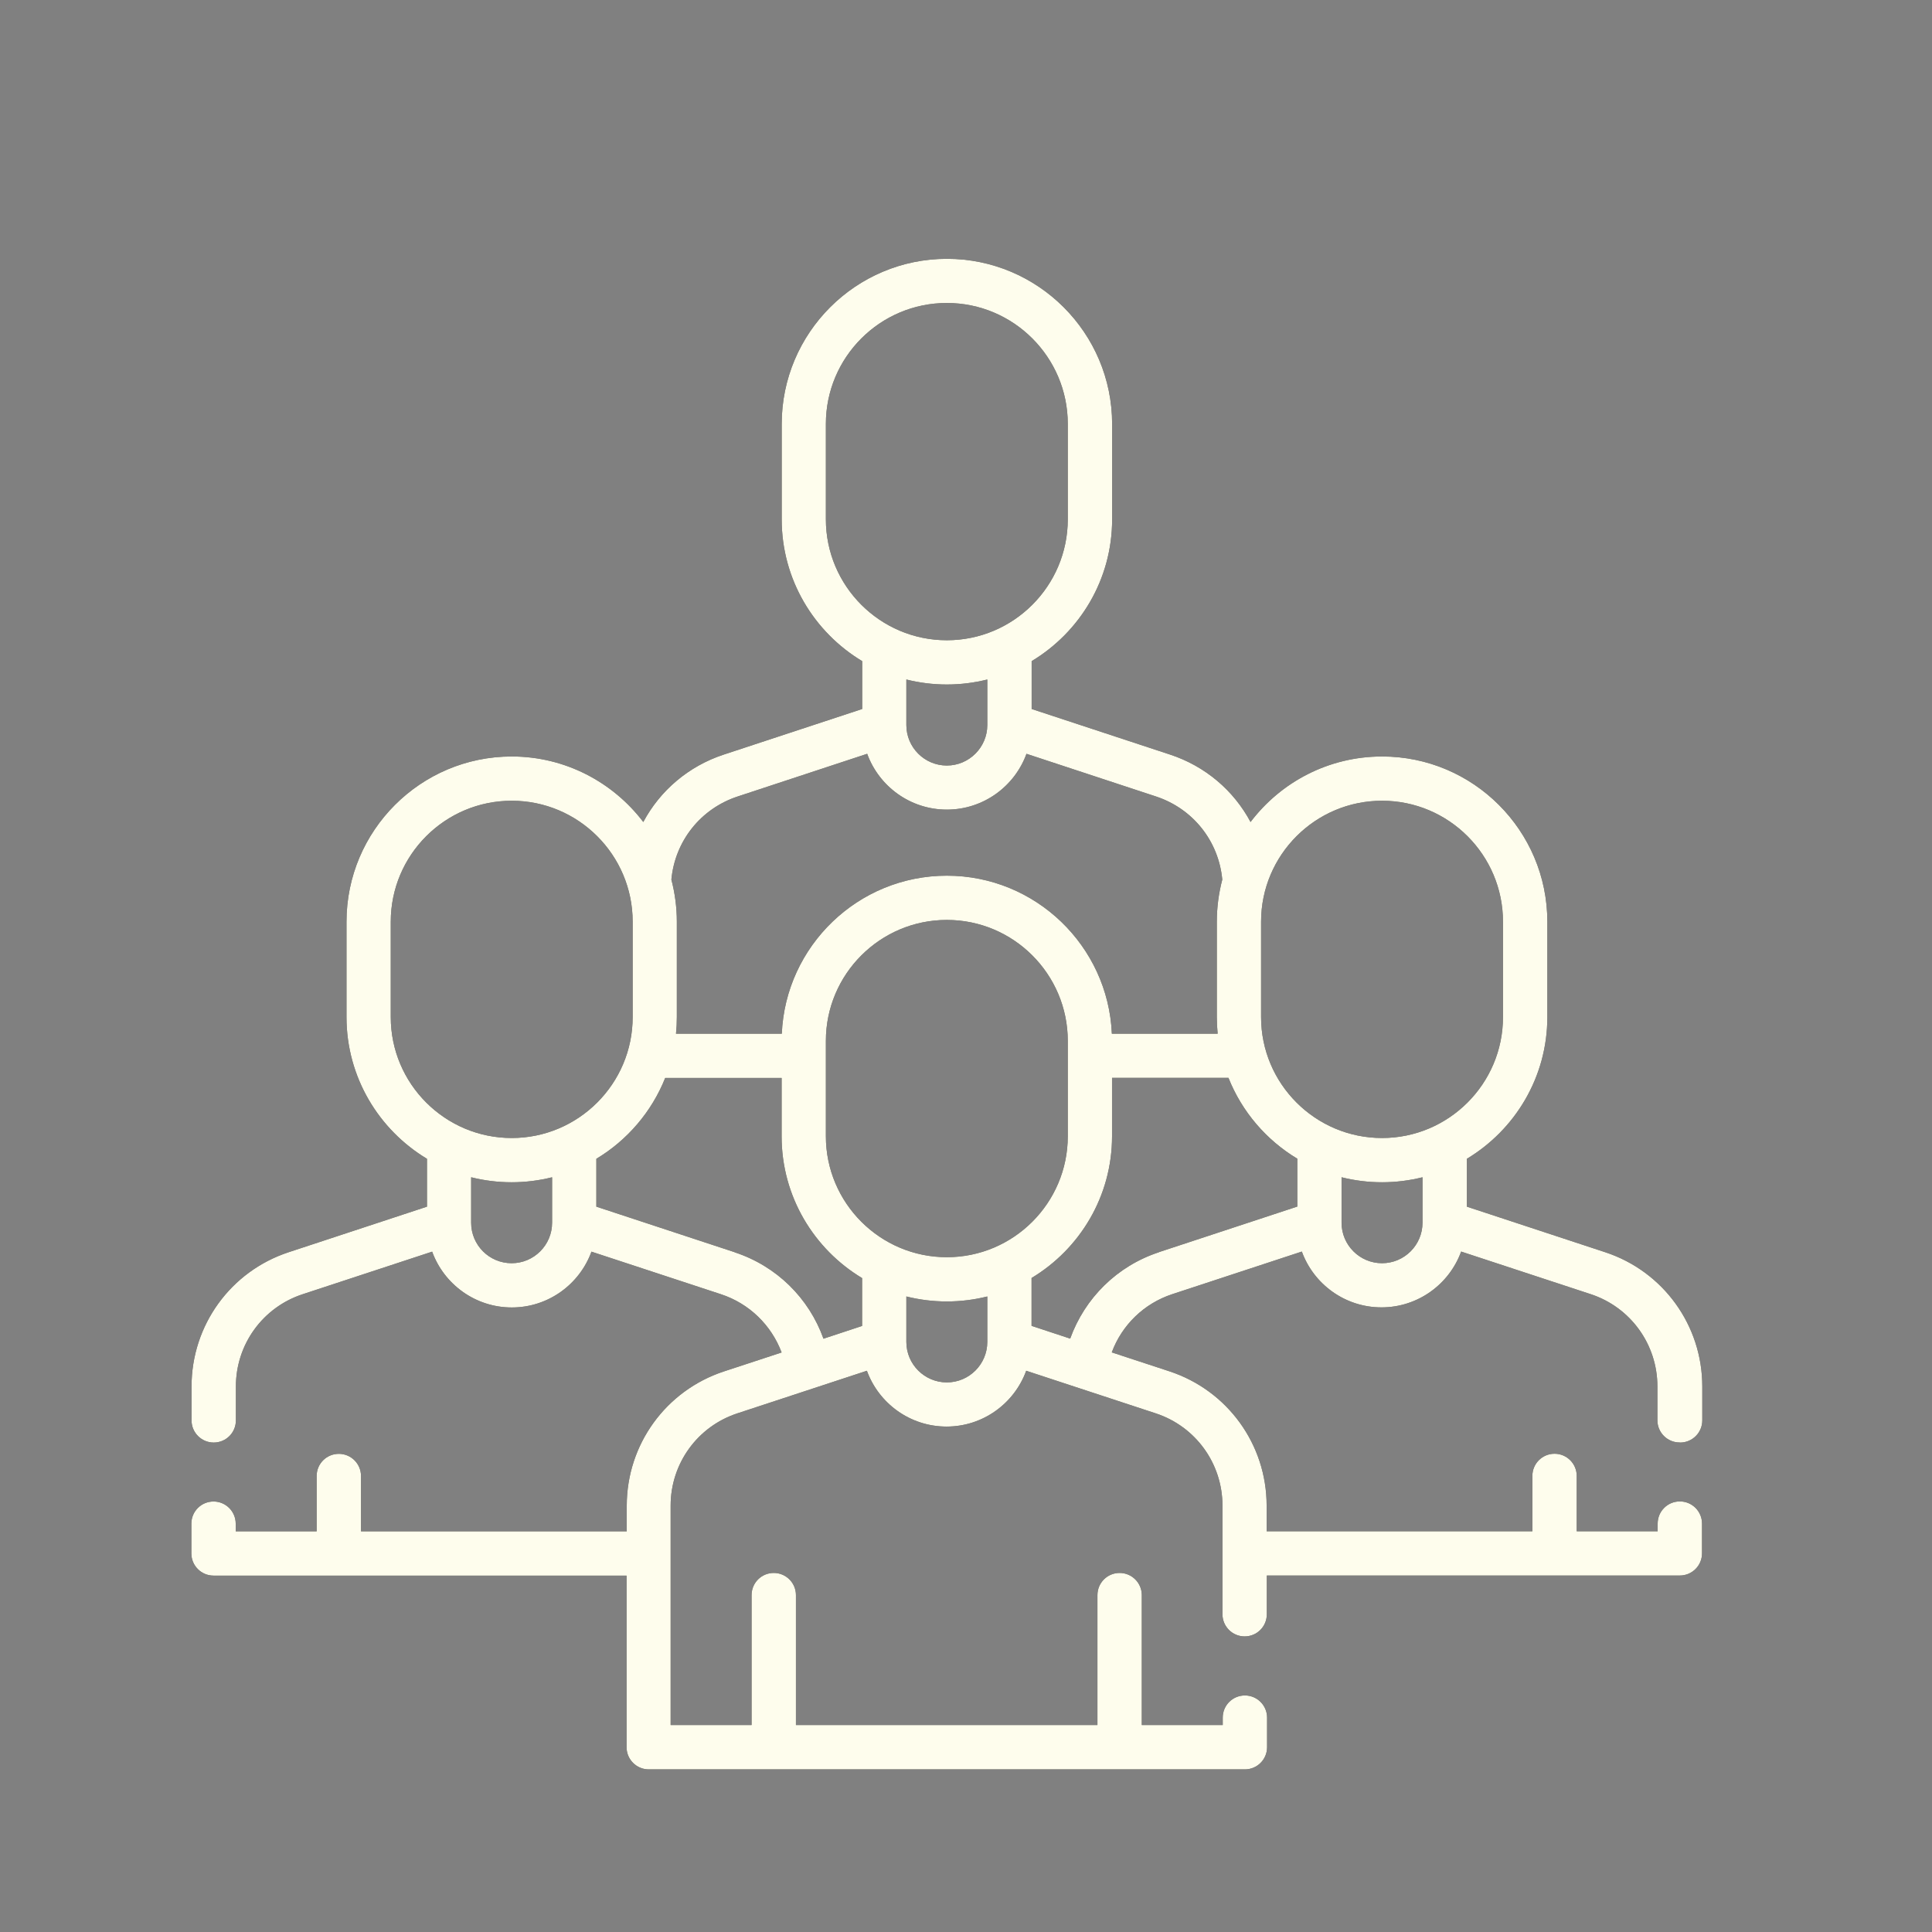
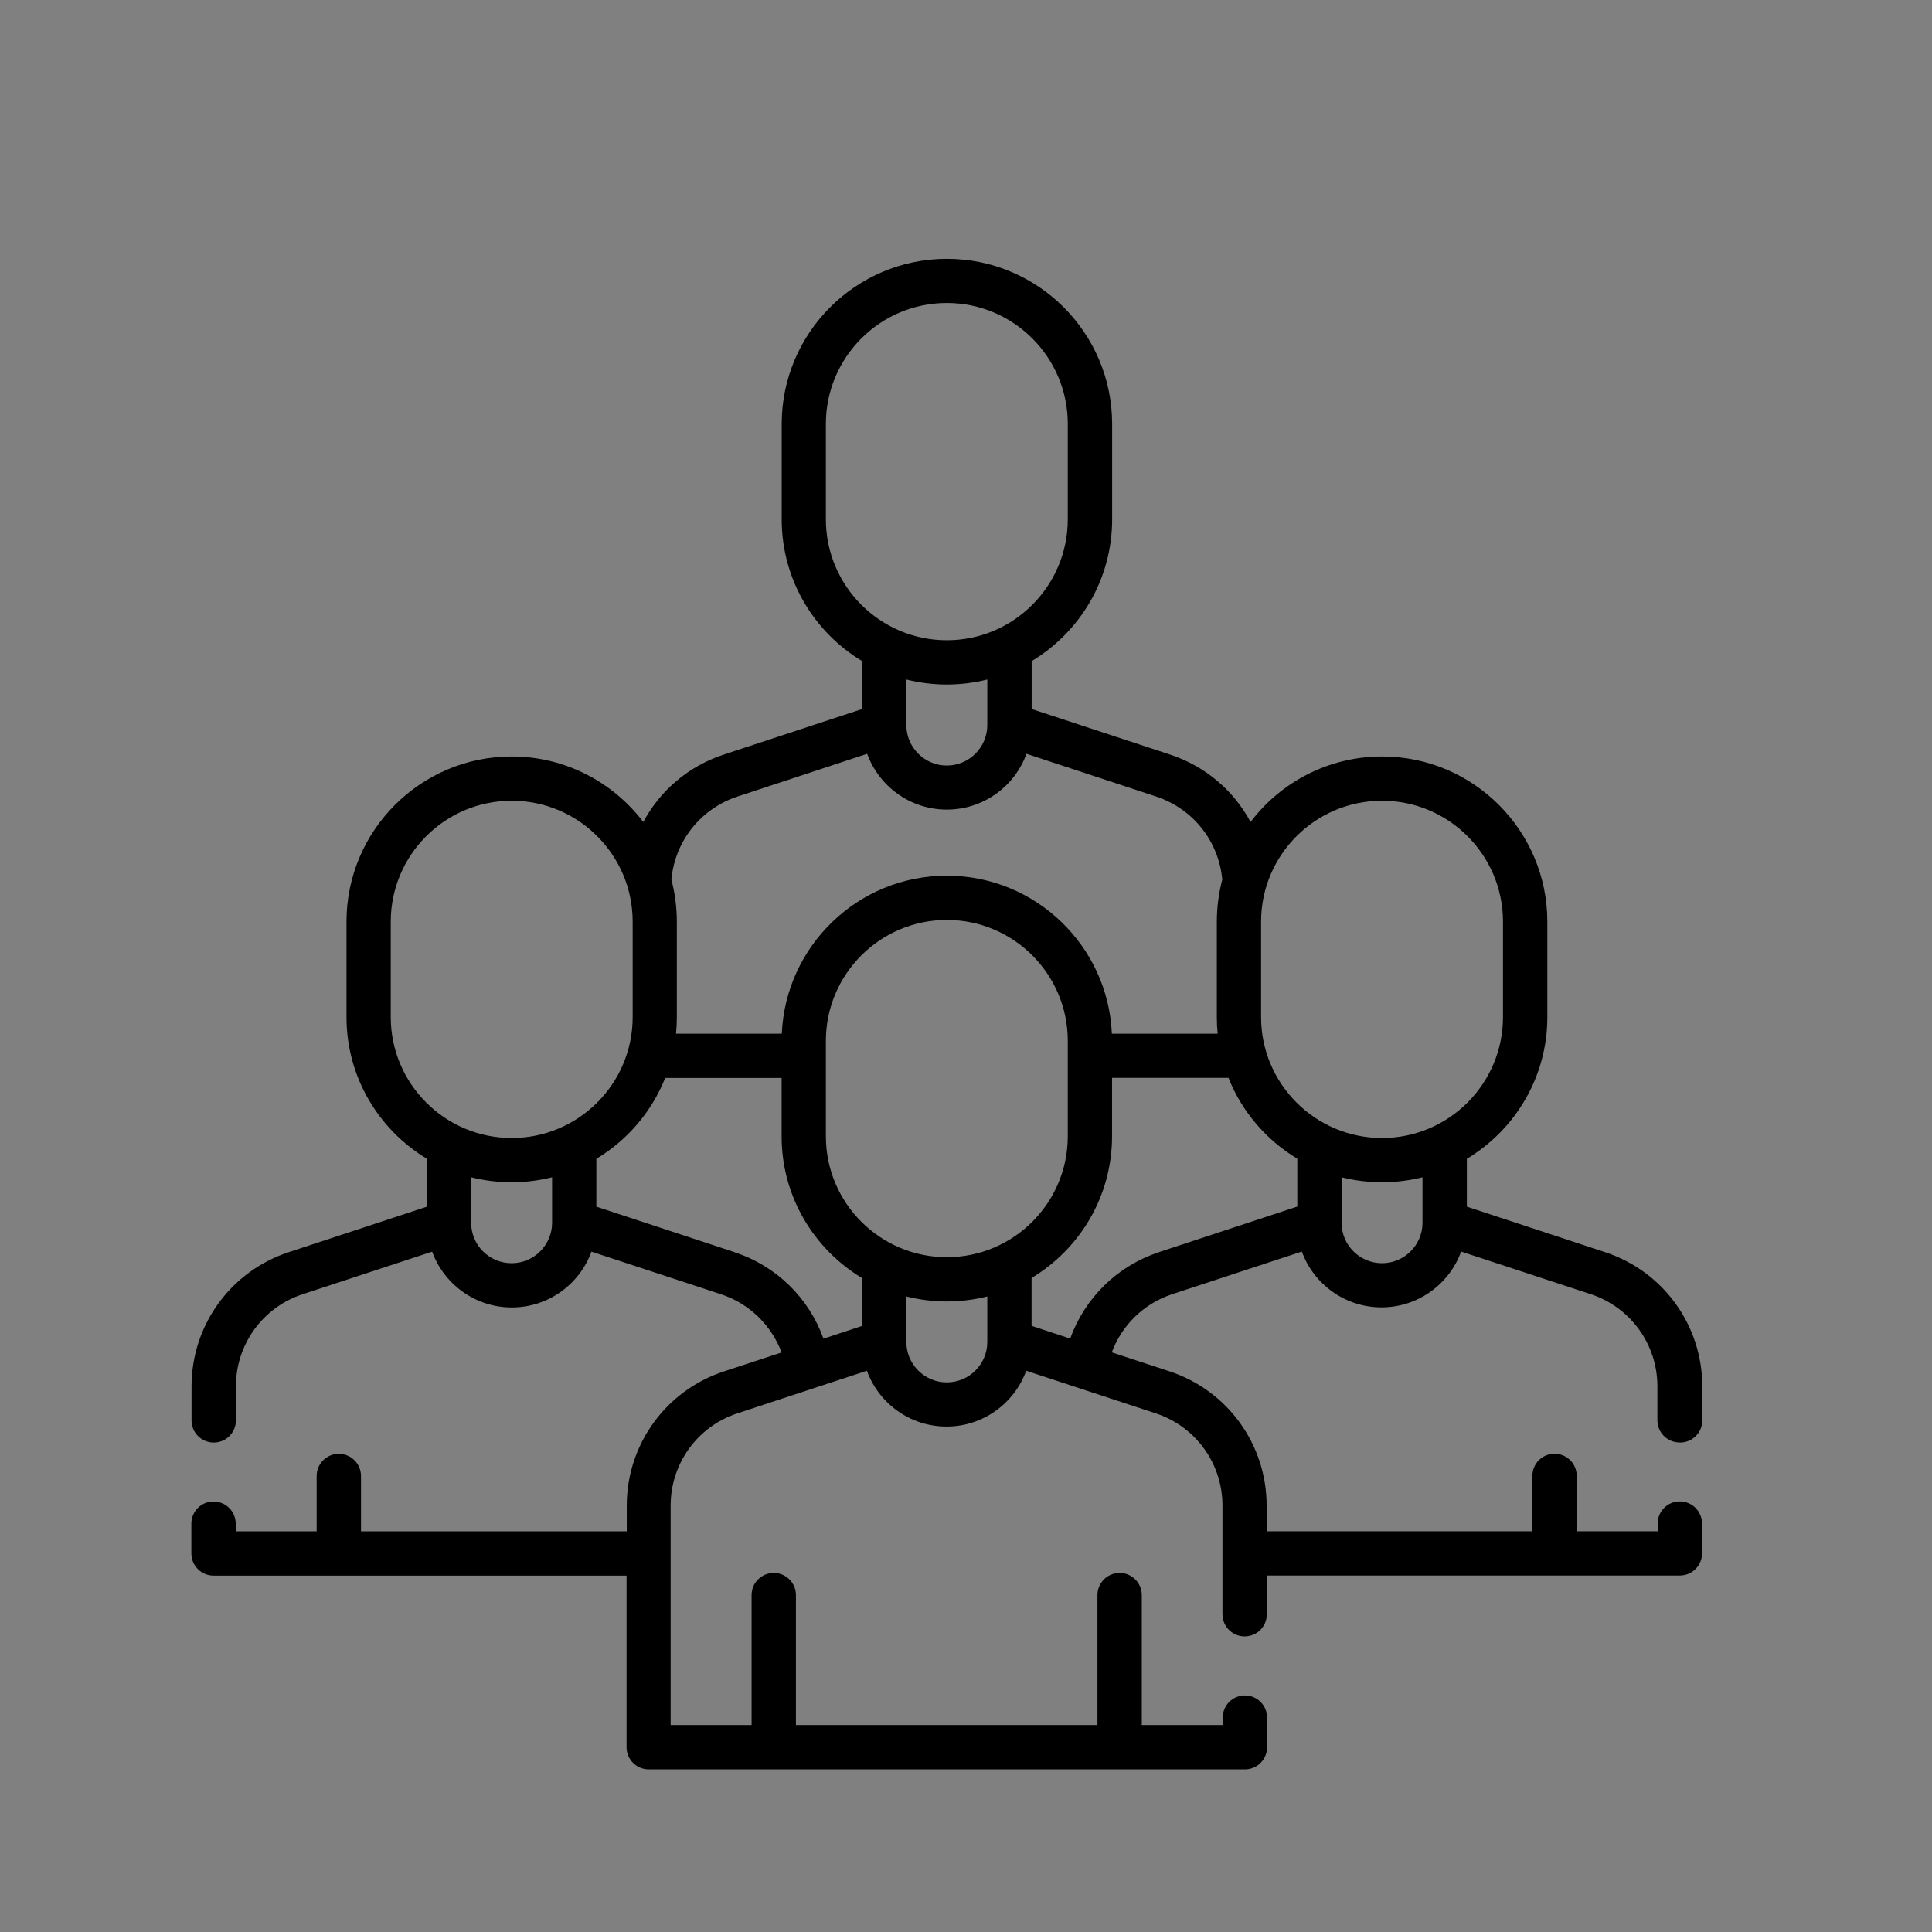
<svg xmlns="http://www.w3.org/2000/svg" id="uuid-d533e739-7570-4296-9ad8-b87a9ededa96" data-name="Capa 2" viewBox="0 0 209.09 209.09">
  <rect x="0" y="0" width="209.09" height="209.09" fill="#808080" stroke="none" />
  <g id="uuid-4c51c715-575c-4824-ad31-0dcb83c103ce" data-name="Capa 1">
    <g>
      <rect width="209.09" height="209.09" fill="none" />
      <g>
        <path d="M181.83,156.12c1.32,0,2.4-1.07,2.4-2.4v-3.67c0-6.62-4.22-12.46-10.51-14.53l-14.97-4.93v-5.18c5.21-3.13,8.71-8.83,8.71-15.34v-10.32c0-9.86-8.02-17.88-17.88-17.88-5.81,0-10.97,2.78-14.24,7.09-1.81-3.39-4.88-6.04-8.72-7.3l-14.97-4.93v-5.18c5.21-3.13,8.71-8.83,8.71-15.34v-10.32c0-9.86-8.02-17.88-17.88-17.88s-17.88,8.02-17.88,17.88v10.32c0,6.51,3.5,12.21,8.71,15.34v5.18l-14.97,4.93c-3.84,1.26-6.91,3.91-8.72,7.3-3.27-4.3-8.44-7.09-14.24-7.09-9.86,0-17.88,8.02-17.88,17.88v10.32c0,6.51,3.5,12.21,8.71,15.34v5.18l-14.97,4.93c-6.29,2.07-10.51,7.91-10.51,14.53v3.67c0,1.32,1.07,2.4,2.4,2.4s2.4-1.07,2.4-2.4v-3.67c0-4.55,2.9-8.56,7.22-9.98l14.02-4.61c1.28,3.52,4.66,6.04,8.62,6.04s7.34-2.52,8.62-6.04l14.02,4.61c3.07,1.01,5.45,3.35,6.56,6.3l-6.24,2.05c-6.29,2.07-10.52,7.91-10.52,14.53v2.78h-28.76v-5.99c0-1.32-1.07-2.4-2.4-2.4s-2.4,1.07-2.4,2.4v5.99h-8.76v-.83c0-1.32-1.07-2.4-2.4-2.4s-2.4,1.07-2.4,2.4v3.22c0,1.32,1.07,2.4,2.4,2.4h44.7v18.57c0,1.32,1.07,2.4,2.4,2.4h64.52c1.32,0,2.4-1.07,2.4-2.4v-3.2c0-1.32-1.07-2.4-2.4-2.4s-2.4,1.07-2.4,2.4v.8h-8.76v-14.06c0-1.32-1.07-2.4-2.4-2.4s-2.4,1.07-2.4,2.4v14.06h-32.63v-14.06c0-1.32-1.07-2.4-2.4-2.4s-2.4,1.07-2.4,2.4v14.06h-8.76v-23.75c0-4.55,2.9-8.56,7.22-9.98l14.02-4.61c1.28,3.52,4.66,6.04,8.62,6.04s7.34-2.52,8.62-6.04l14.02,4.61c4.32,1.42,7.22,5.43,7.22,9.98v11.76c0,1.32,1.07,2.4,2.4,2.4s2.4-1.07,2.4-2.4v-4.19h44.7c1.32,0,2.4-1.07,2.4-2.4v-3.22c0-1.32-1.07-2.4-2.4-2.4s-2.4,1.07-2.4,2.4v.83h-8.76v-5.99c0-1.32-1.07-2.4-2.4-2.4s-2.4,1.07-2.4,2.4v5.99h-28.76v-2.78c0-6.62-4.23-12.46-10.52-14.53l-6.24-2.05c1.1-2.96,3.48-5.29,6.55-6.3l14.02-4.61c1.28,3.52,4.66,6.04,8.62,6.04s7.34-2.52,8.62-6.04l14.02,4.61c4.32,1.42,7.22,5.44,7.22,9.98v3.67c0,1.32,1.07,2.4,2.4,2.4h0ZM149.57,86.66c7.22,0,13.09,5.87,13.09,13.09v10.32c0,7.22-5.87,13.09-13.09,13.09s-13.09-5.87-13.09-13.09v-10.32c0-7.22,5.87-13.09,13.09-13.09h0ZM89.38,56.2v-10.32c0-7.22,5.87-13.09,13.09-13.09s13.09,5.87,13.09,13.09v10.32c0,7.22-5.87,13.09-13.09,13.09s-13.09-5.87-13.09-13.09h0ZM102.47,74.08c1.51,0,2.98-.19,4.38-.54v4.86s0,.05,0,.07c0,2.41-1.97,4.38-4.38,4.38s-4.38-1.96-4.38-4.38c0-.02,0-.05,0-.07v-4.86c1.4.35,2.87.54,4.38.54h0ZM79.83,86.2l14.02-4.62c1.28,3.52,4.66,6.04,8.62,6.04s7.34-2.52,8.62-6.04l14.02,4.62c4,1.32,6.78,4.82,7.17,8.99-.38,1.46-.59,2.98-.59,4.56v10.32c0,.61.03,1.21.09,1.8h-11.45c-.41-9.5-8.26-17.1-17.86-17.1s-17.45,7.6-17.86,17.1h-11.45c.06-.59.09-1.19.09-1.8v-10.32c0-1.57-.21-3.1-.59-4.56.39-4.17,3.17-7.67,7.17-8.99h0ZM102.47,136.06c-7.22,0-13.09-5.87-13.09-13.09v-10.32c0-7.22,5.87-13.09,13.09-13.09s13.09,5.87,13.09,13.09v10.32c0,7.22-5.87,13.09-13.09,13.09ZM42.29,110.07v-10.32c0-7.22,5.87-13.09,13.09-13.09s13.09,5.87,13.09,13.09v10.32c0,7.22-5.87,13.09-13.09,13.09s-13.09-5.87-13.09-13.09h0ZM59.75,132.33c0,2.41-1.96,4.38-4.38,4.38s-4.38-1.96-4.38-4.38v-4.92c1.4.35,2.87.54,4.38.54s2.98-.19,4.38-.54v4.92ZM79.51,135.52l-14.97-4.93v-5.18c3.35-2.01,5.99-5.09,7.45-8.75h12.6v6.32c0,6.51,3.5,12.21,8.71,15.34v5.18l-4.18,1.38c-1.57-4.39-5.07-7.86-9.61-9.35h0ZM102.47,149.61c-2.41,0-4.38-1.96-4.38-4.38v-.03h0v-4.89c1.4.35,2.87.54,4.38.54s2.98-.19,4.38-.54v4.88h0v.04c0,2.41-1.96,4.38-4.38,4.38h0ZM125.43,135.52c-4.54,1.49-8.03,4.97-9.61,9.35l-4.18-1.38v-5.18c5.21-3.13,8.71-8.83,8.71-15.34v-6.32h12.6c1.46,3.67,4.1,6.74,7.45,8.75v5.18l-14.97,4.93ZM149.57,136.71c-2.41,0-4.38-1.96-4.38-4.38v-4.92c1.4.35,2.87.54,4.38.54s2.98-.19,4.38-.54v4.92c0,2.41-1.96,4.38-4.38,4.38Z" />
-         <path d="M181.83,156.12c1.32,0,2.4-1.07,2.4-2.4v-3.67c0-6.62-4.22-12.46-10.51-14.53l-14.97-4.93v-5.18c5.21-3.13,8.71-8.83,8.71-15.34v-10.32c0-9.86-8.02-17.88-17.88-17.88-5.81,0-10.97,2.78-14.24,7.09-1.81-3.39-4.88-6.04-8.72-7.3l-14.97-4.93v-5.18c5.21-3.13,8.71-8.83,8.71-15.34v-10.32c0-9.86-8.02-17.88-17.88-17.88s-17.88,8.02-17.88,17.88v10.32c0,6.51,3.5,12.21,8.71,15.34v5.18l-14.97,4.93c-3.84,1.26-6.91,3.91-8.72,7.3-3.27-4.3-8.44-7.09-14.24-7.09-9.86,0-17.88,8.02-17.88,17.88v10.32c0,6.51,3.5,12.21,8.71,15.34v5.18l-14.97,4.93c-6.29,2.07-10.51,7.91-10.51,14.53v3.67c0,1.32,1.07,2.4,2.4,2.4s2.4-1.07,2.4-2.4v-3.67c0-4.55,2.9-8.56,7.22-9.98l14.02-4.61c1.28,3.52,4.66,6.04,8.62,6.04s7.34-2.52,8.62-6.04l14.02,4.61c3.07,1.01,5.45,3.35,6.56,6.3l-6.24,2.05c-6.29,2.07-10.52,7.91-10.52,14.53v2.78h-28.76v-5.99c0-1.32-1.07-2.4-2.4-2.4s-2.4,1.07-2.4,2.4v5.99h-8.76v-.83c0-1.32-1.07-2.4-2.4-2.4s-2.4,1.07-2.4,2.4v3.22c0,1.32,1.07,2.4,2.4,2.4h44.7v18.57c0,1.32,1.07,2.4,2.4,2.4h64.52c1.32,0,2.4-1.07,2.4-2.4v-3.2c0-1.32-1.07-2.4-2.4-2.4s-2.4,1.07-2.4,2.4v.8h-8.76v-14.06c0-1.32-1.07-2.4-2.4-2.4s-2.4,1.07-2.4,2.4v14.06h-32.63v-14.06c0-1.32-1.07-2.4-2.4-2.4s-2.4,1.07-2.4,2.4v14.06h-8.76v-23.75c0-4.55,2.9-8.56,7.22-9.98l14.02-4.61c1.28,3.52,4.66,6.04,8.62,6.04s7.34-2.52,8.62-6.04l14.02,4.61c4.32,1.42,7.22,5.43,7.22,9.98v11.76c0,1.32,1.07,2.4,2.4,2.4s2.4-1.07,2.4-2.4v-4.19h44.7c1.32,0,2.4-1.07,2.4-2.4v-3.22c0-1.32-1.07-2.4-2.4-2.4s-2.4,1.07-2.4,2.4v.83h-8.76v-5.99c0-1.32-1.07-2.4-2.4-2.4s-2.4,1.07-2.4,2.4v5.99h-28.76v-2.78c0-6.62-4.23-12.46-10.52-14.53l-6.24-2.05c1.1-2.96,3.48-5.29,6.55-6.3l14.02-4.61c1.28,3.52,4.66,6.04,8.62,6.04s7.34-2.52,8.62-6.04l14.02,4.61c4.32,1.42,7.22,5.44,7.22,9.98v3.67c0,1.32,1.07,2.4,2.4,2.4h0ZM149.57,86.66c7.22,0,13.09,5.87,13.09,13.09v10.32c0,7.22-5.87,13.09-13.09,13.09s-13.09-5.87-13.09-13.09v-10.32c0-7.22,5.87-13.09,13.09-13.09h0ZM89.38,56.2v-10.32c0-7.22,5.87-13.09,13.09-13.09s13.09,5.87,13.09,13.09v10.32c0,7.22-5.87,13.09-13.09,13.09s-13.09-5.87-13.09-13.09h0ZM102.47,74.08c1.51,0,2.98-.19,4.38-.54v4.86s0,.05,0,.07c0,2.41-1.97,4.38-4.38,4.38s-4.38-1.96-4.38-4.38c0-.02,0-.05,0-.07v-4.86c1.4.35,2.87.54,4.38.54h0ZM79.83,86.2l14.02-4.62c1.28,3.52,4.66,6.04,8.62,6.04s7.34-2.52,8.62-6.04l14.02,4.62c4,1.32,6.78,4.82,7.17,8.99-.38,1.46-.59,2.98-.59,4.56v10.32c0,.61.03,1.21.09,1.8h-11.45c-.41-9.5-8.26-17.1-17.86-17.1s-17.45,7.6-17.86,17.1h-11.45c.06-.59.09-1.19.09-1.8v-10.32c0-1.57-.21-3.1-.59-4.56.39-4.17,3.17-7.67,7.17-8.99h0ZM102.47,136.06c-7.22,0-13.09-5.87-13.09-13.09v-10.32c0-7.22,5.87-13.09,13.09-13.09s13.09,5.87,13.09,13.09v10.32c0,7.22-5.87,13.09-13.09,13.09ZM42.29,110.07v-10.32c0-7.22,5.87-13.09,13.09-13.09s13.09,5.87,13.09,13.09v10.32c0,7.22-5.87,13.09-13.09,13.09s-13.09-5.87-13.09-13.09h0ZM59.75,132.33c0,2.41-1.96,4.38-4.38,4.38s-4.38-1.96-4.38-4.38v-4.92c1.4.35,2.87.54,4.38.54s2.98-.19,4.38-.54v4.92ZM79.51,135.52l-14.97-4.93v-5.18c3.35-2.01,5.99-5.09,7.45-8.75h12.6v6.32c0,6.51,3.5,12.21,8.71,15.34v5.18l-4.18,1.38c-1.57-4.39-5.07-7.86-9.61-9.35h0ZM102.47,149.61c-2.41,0-4.38-1.96-4.38-4.38v-.03h0v-4.89c1.4.35,2.87.54,4.38.54s2.98-.19,4.38-.54v4.88h0v.04c0,2.41-1.96,4.38-4.38,4.38h0ZM125.43,135.52c-4.54,1.49-8.03,4.97-9.61,9.35l-4.18-1.38v-5.18c5.21-3.13,8.71-8.83,8.71-15.34v-6.32h12.6c1.46,3.67,4.1,6.74,7.45,8.75v5.18l-14.97,4.93ZM149.57,136.71c-2.41,0-4.38-1.96-4.38-4.38v-4.92c1.4.35,2.87.54,4.38.54s2.98-.19,4.38-.54v4.92c0,2.41-1.96,4.38-4.38,4.38Z" fill="#fefded" />
      </g>
    </g>
  </g>
</svg>